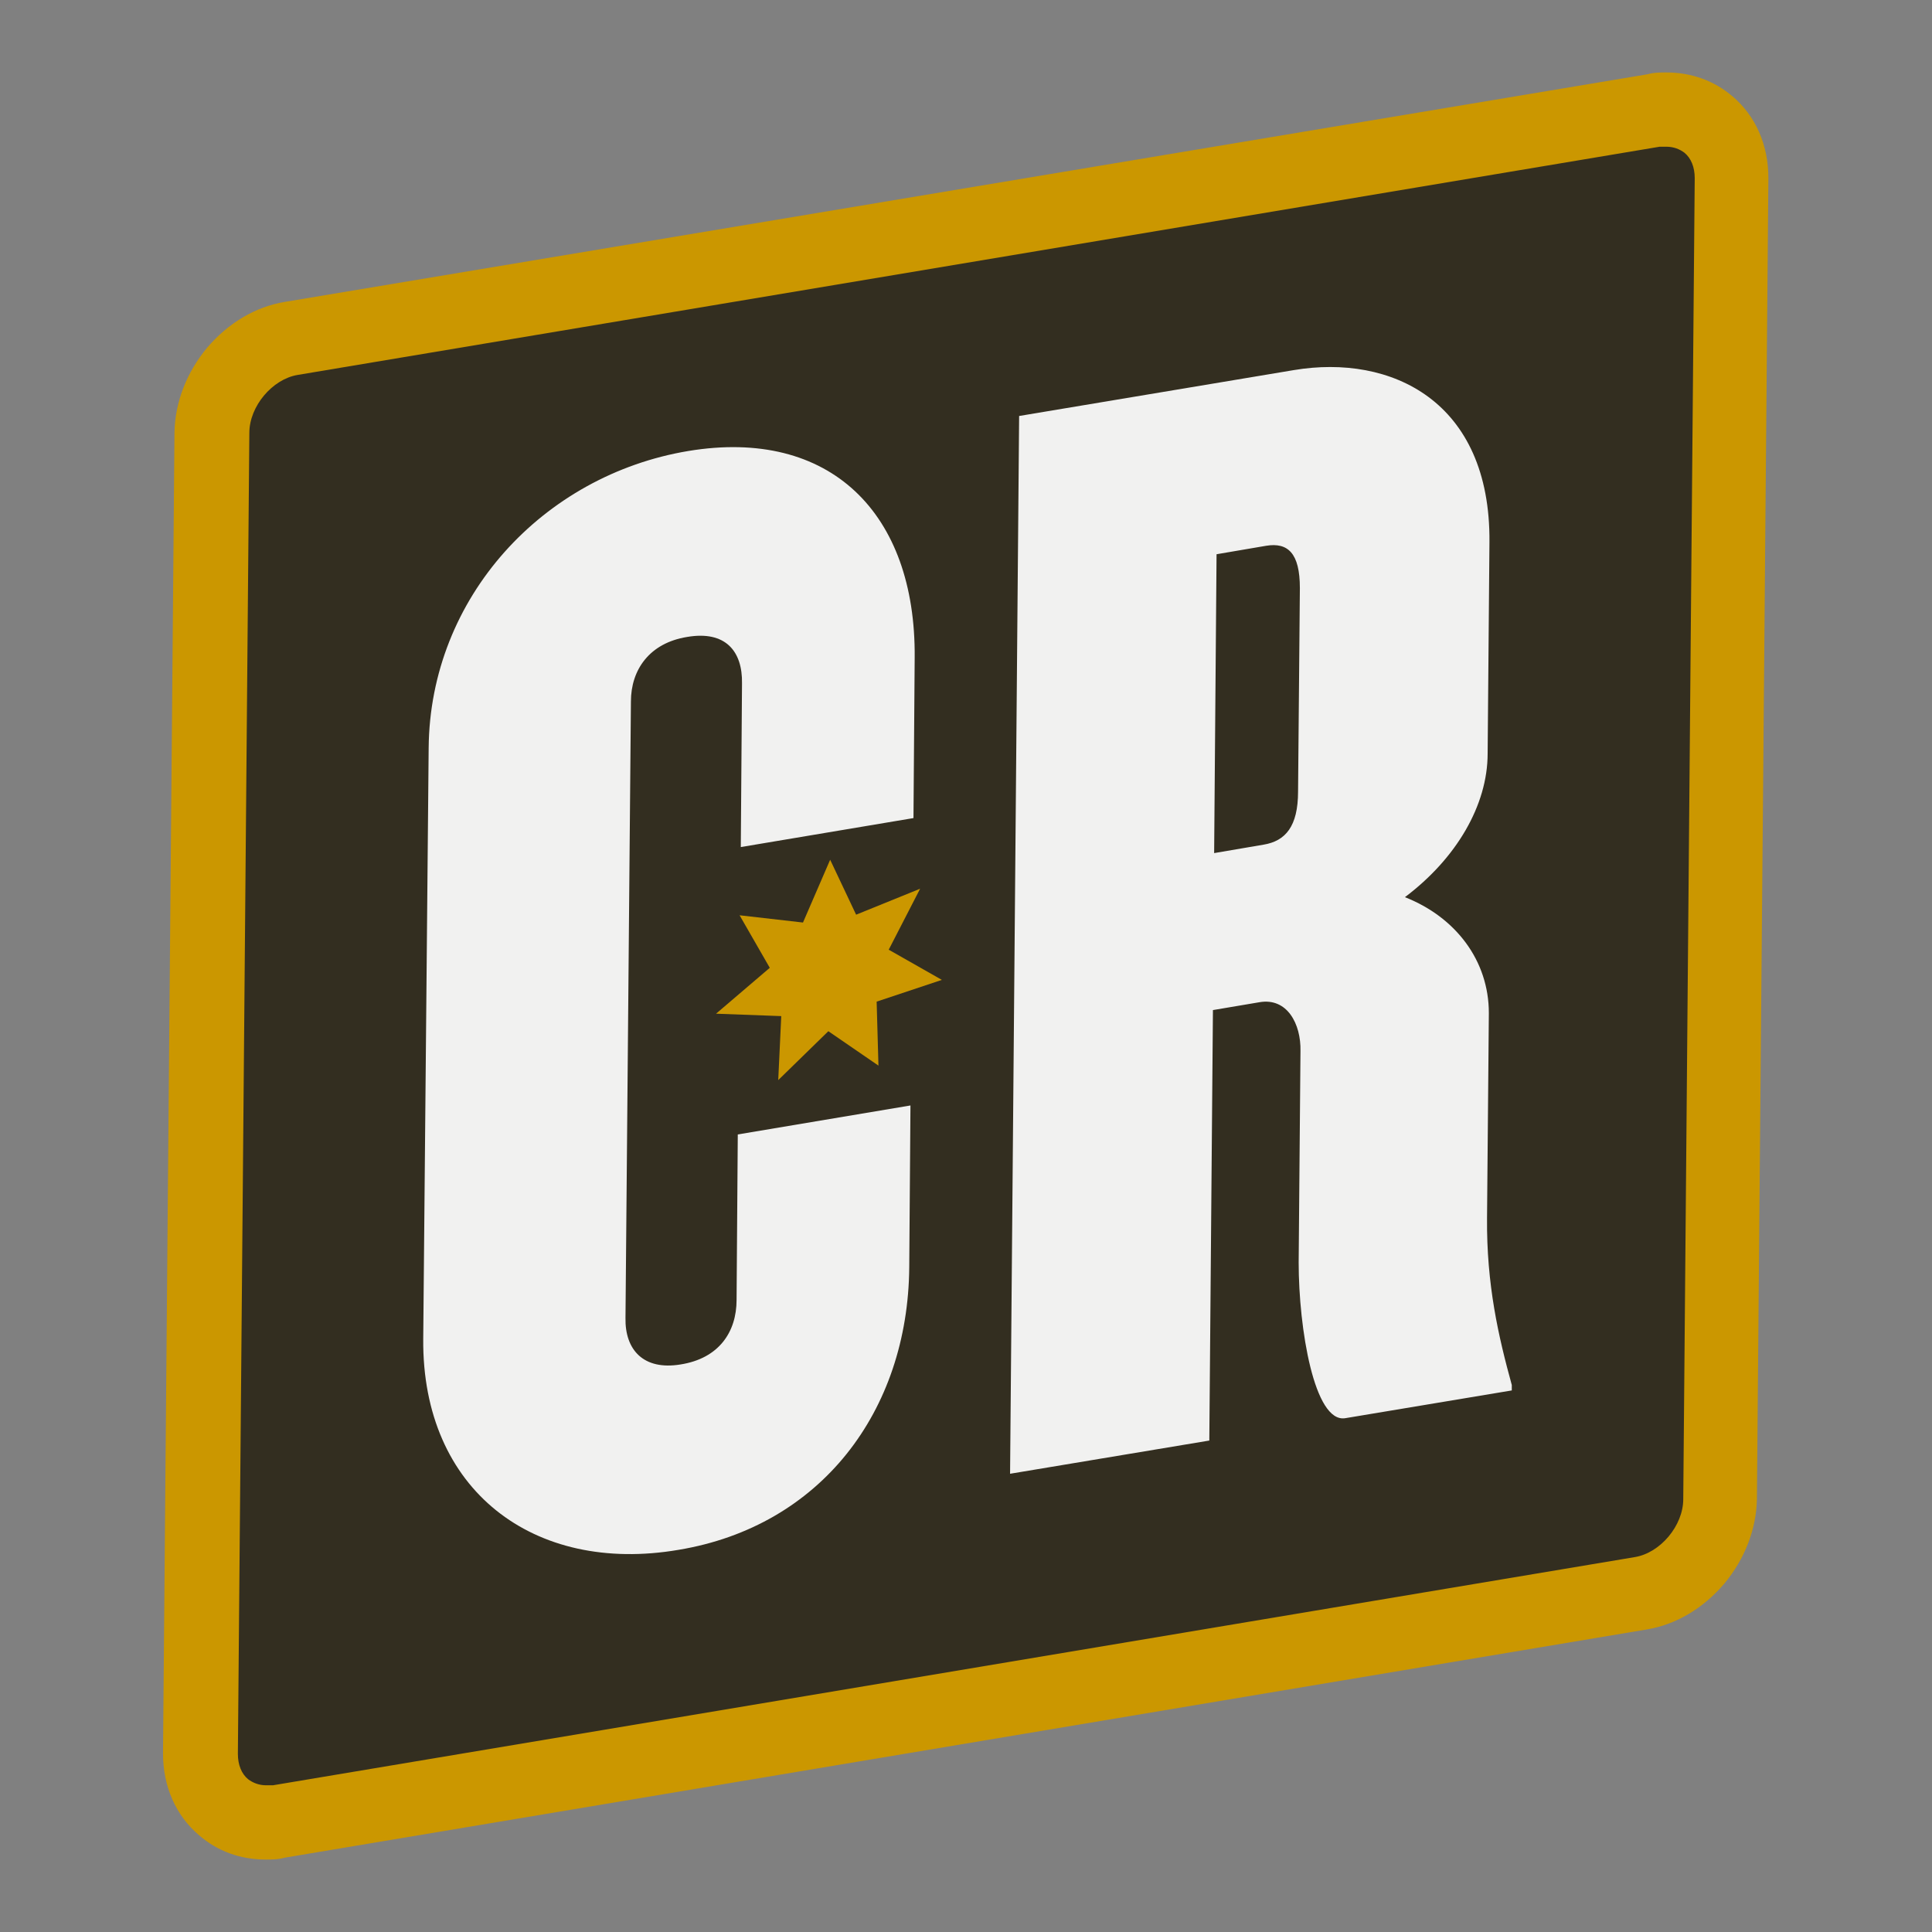
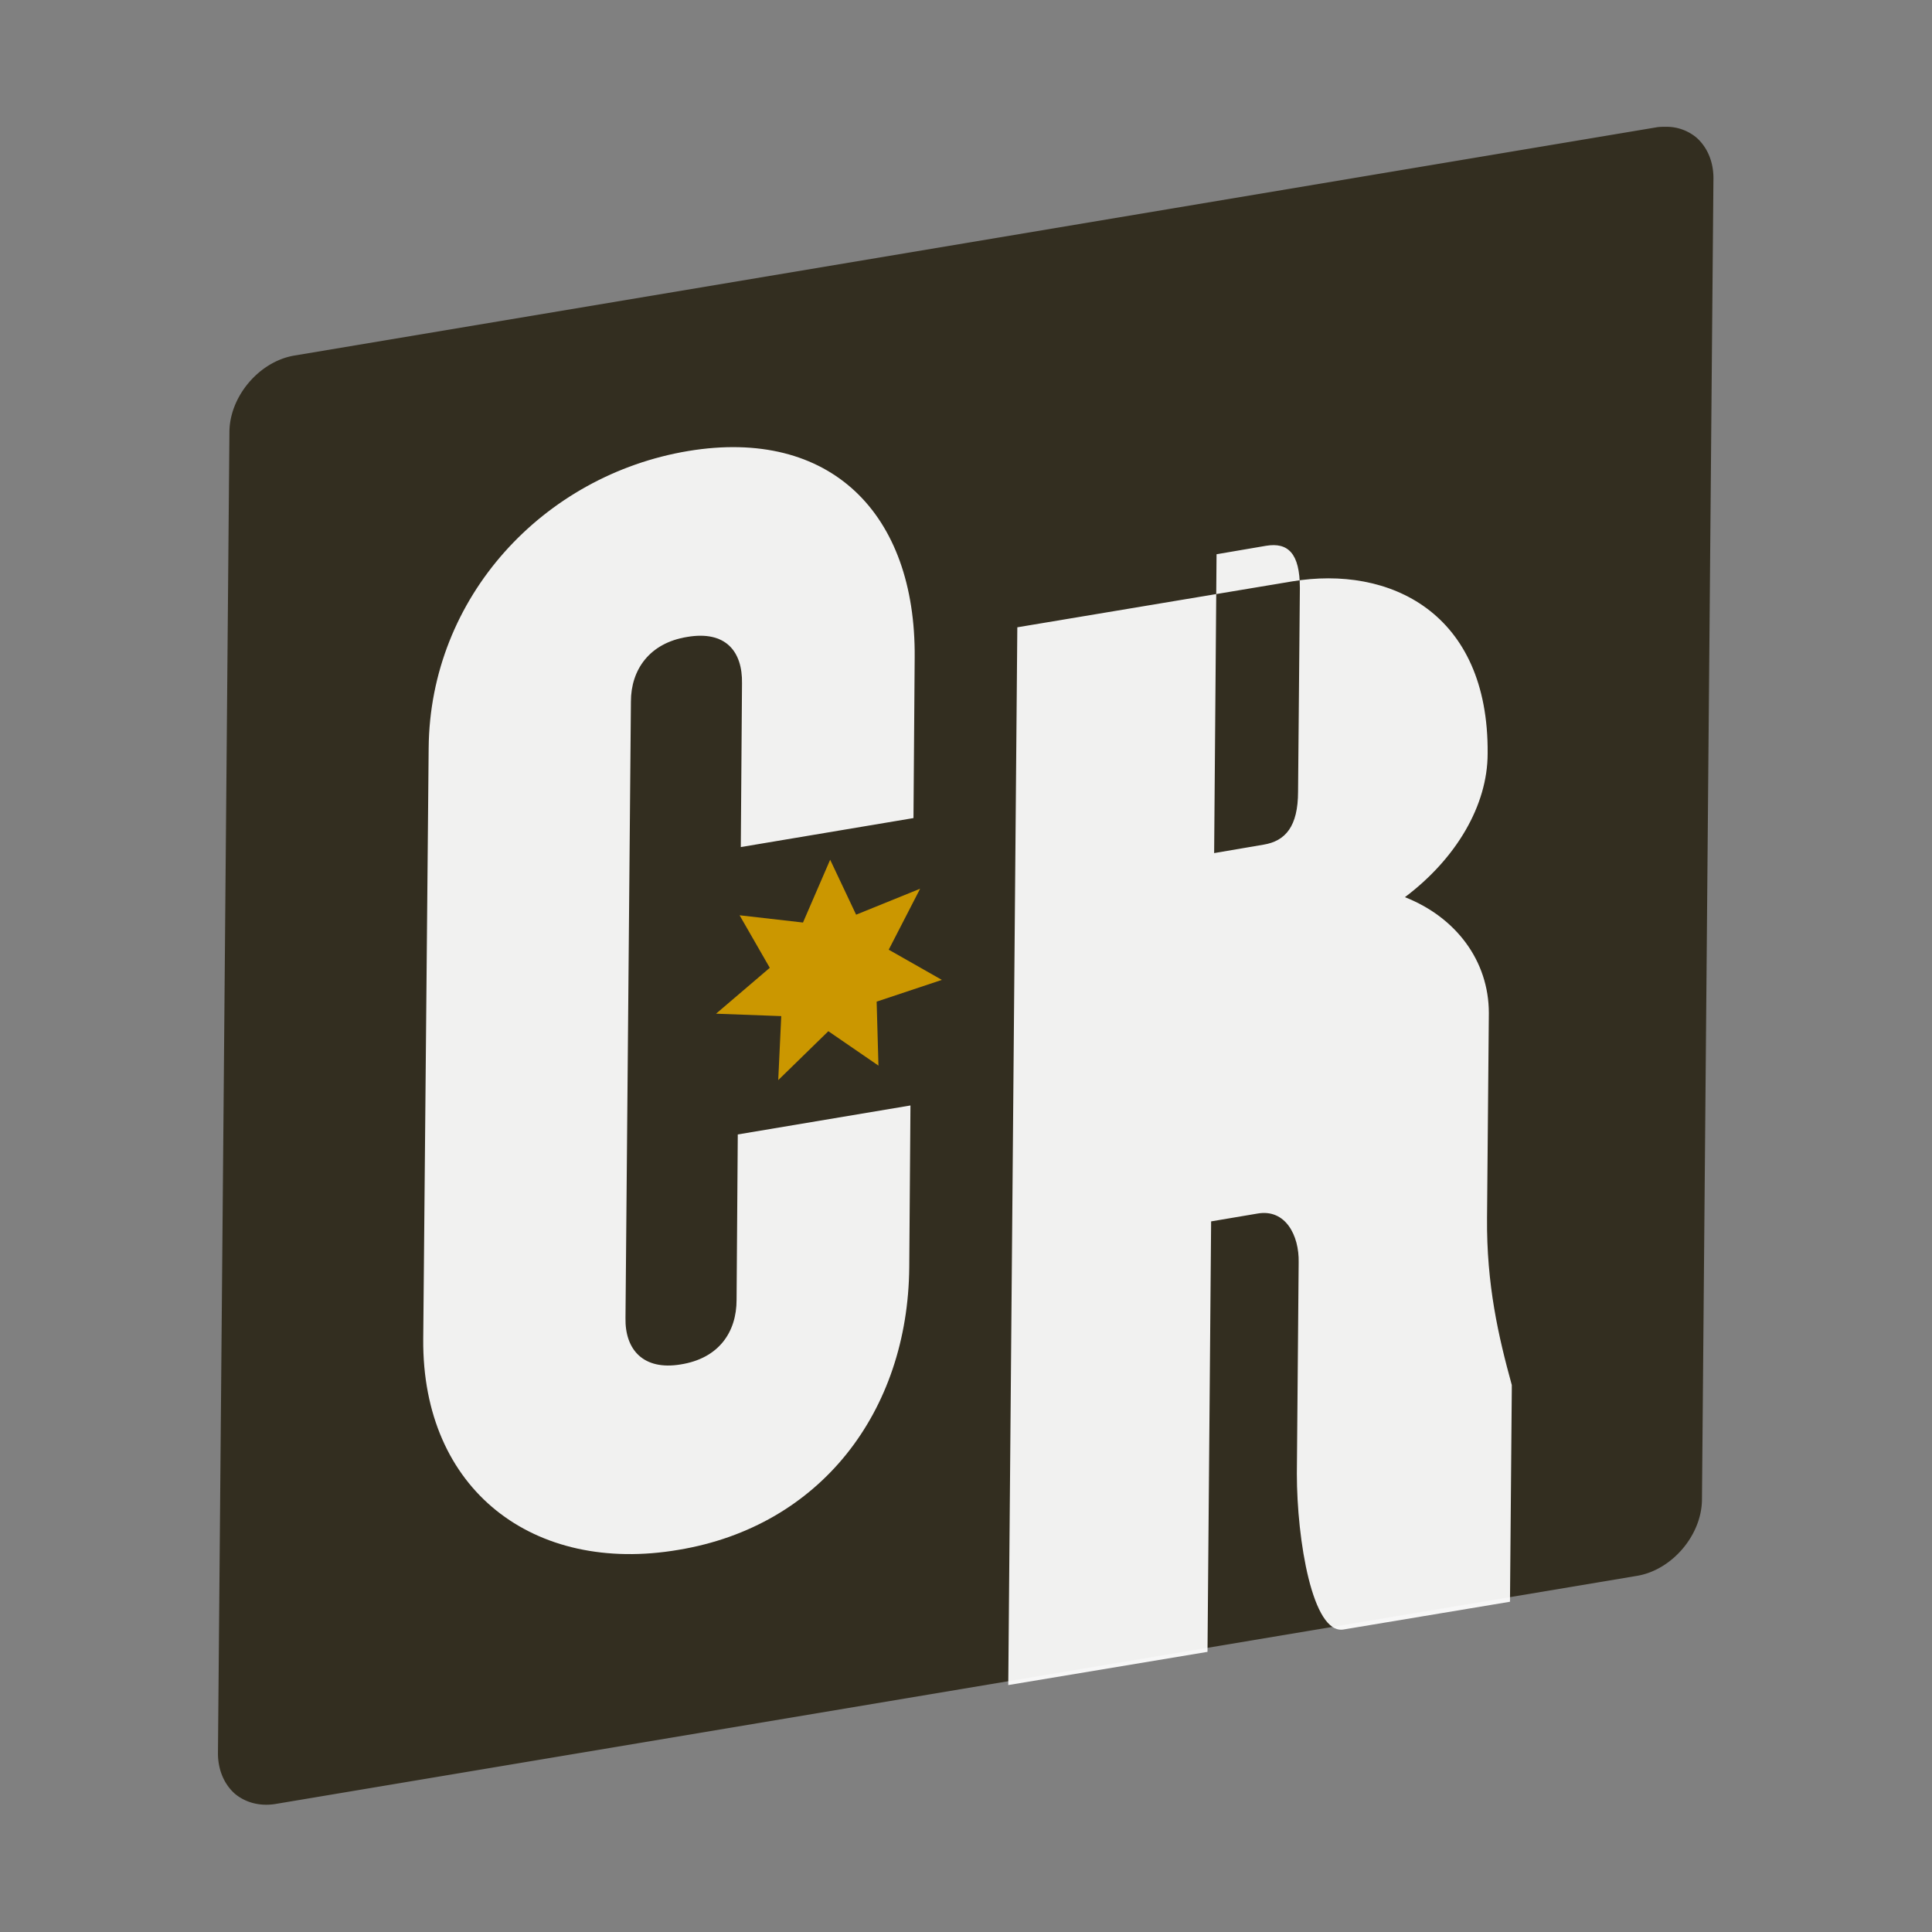
<svg xmlns="http://www.w3.org/2000/svg" data-bbox="2.7 1.2 26.59 29.6" viewBox="0 0 32 32" height="32" width="32" data-type="color">
  <rect x="0" y="0" width="32" height="32" fill="#808080" stroke="none" />
  <g>
    <path fill="#332e20" d="M4.87 5.89c-.58.1-1.07.68-1.07 1.27l-.19 21.88c0 .27.1.51.28.67.18.15.42.21.67.17l22.56-3.78c.58-.1 1.07-.68 1.07-1.27l.19-21.88c0-.27-.1-.51-.28-.67a.775.775 0 0 0-.51-.18c-.05 0-.11 0-.16.01L4.87 5.89Z" data-color="1" />
-     <path fill="#ffffff" d="M21.5 13.11c0 .58-.21.82-.57.88l-.82.14.04-4.95.82-.14c.36-.06.56.12.56.7l-.03 3.37Zm3.54 9.91v-.08c-.22-.8-.42-1.66-.41-2.77l.03-3.39c0-.87-.55-1.59-1.39-1.92.85-.64 1.37-1.52 1.37-2.38l.03-3.5c.02-2.34-1.63-3.12-3.24-2.85l-4.55.76-.15 17.52 3.3-.55.06-7.13.77-.13c.46-.08.69.36.68.81l-.03 3.5c0 1.1.26 2.66.77 2.58l2.76-.46Zm-9.98-2.03.02-2.68-2.86.48-.02 2.74c0 .53-.29.97-.93 1.07-.61.1-.92-.24-.91-.77l.09-10.21c0-.53.31-.97.93-1.07.64-.11.92.24.91.77l-.02 2.71 2.86-.48.02-2.66c.02-2.39-1.4-3.81-3.75-3.42-2.4.4-4.28 2.42-4.3 4.92l-.09 9.79c-.02 2.5 1.83 3.9 4.23 3.49 2.35-.39 3.8-2.29 3.82-4.68" opacity=".93" data-color="2" />
+     <path fill="#ffffff" d="M21.5 13.11c0 .58-.21.82-.57.88l-.82.14.04-4.95.82-.14c.36-.06.56.12.56.7l-.03 3.37Zm3.54 9.91v-.08c-.22-.8-.42-1.66-.41-2.77l.03-3.39c0-.87-.55-1.59-1.39-1.92.85-.64 1.37-1.52 1.37-2.38c.02-2.34-1.63-3.12-3.24-2.85l-4.55.76-.15 17.52 3.3-.55.06-7.13.77-.13c.46-.08.69.36.68.81l-.03 3.5c0 1.1.26 2.66.77 2.58l2.76-.46Zm-9.98-2.03.02-2.68-2.86.48-.02 2.74c0 .53-.29.97-.93 1.07-.61.1-.92-.24-.91-.77l.09-10.21c0-.53.31-.97.93-1.07.64-.11.92.24.91.77l-.02 2.71 2.86-.48.02-2.66c.02-2.39-1.4-3.81-3.75-3.42-2.4.4-4.28 2.42-4.3 4.92l-.09 9.79c-.02 2.5 1.83 3.9 4.23 3.49 2.35-.39 3.8-2.29 3.82-4.68" opacity=".93" data-color="2" />
    <path fill="#cb9700" d="m14.18 15.15-.43-.91-.45 1.04-1.05-.12.5.87-.89.76 1.08.04-.05 1.06.83-.81.83.57-.03-1.06 1.08-.36-.88-.5.52-1.01-1.06.43z" data-color="3" />
-     <path fill="#cb9700" d="M28.7 1.6c-.3-.26-.68-.4-1.1-.4-.1 0-.21 0-.31.03L4.72 5c-.49.08-.94.35-1.29.76-.34.41-.53.9-.54 1.4L2.7 29.04c0 .55.21 1.03.6 1.36.3.26.68.4 1.1.4.1 0 .21 0 .31-.03l22.56-3.78c.49-.08.94-.35 1.29-.76.34-.41.53-.9.54-1.4l.19-21.88c0-.55-.21-1.03-.6-1.36Zm-.63 1.35-.19 21.88c0 .44-.38.89-.8.96L4.52 29.57h-.11c-.12 0-.22-.04-.3-.1-.11-.09-.17-.24-.17-.42l.19-21.88c0-.44.38-.89.8-.96l22.56-3.78h.11c.12 0 .22.04.3.1.11.09.17.24.17.42Z" data-color="3" />
  </g>
</svg>